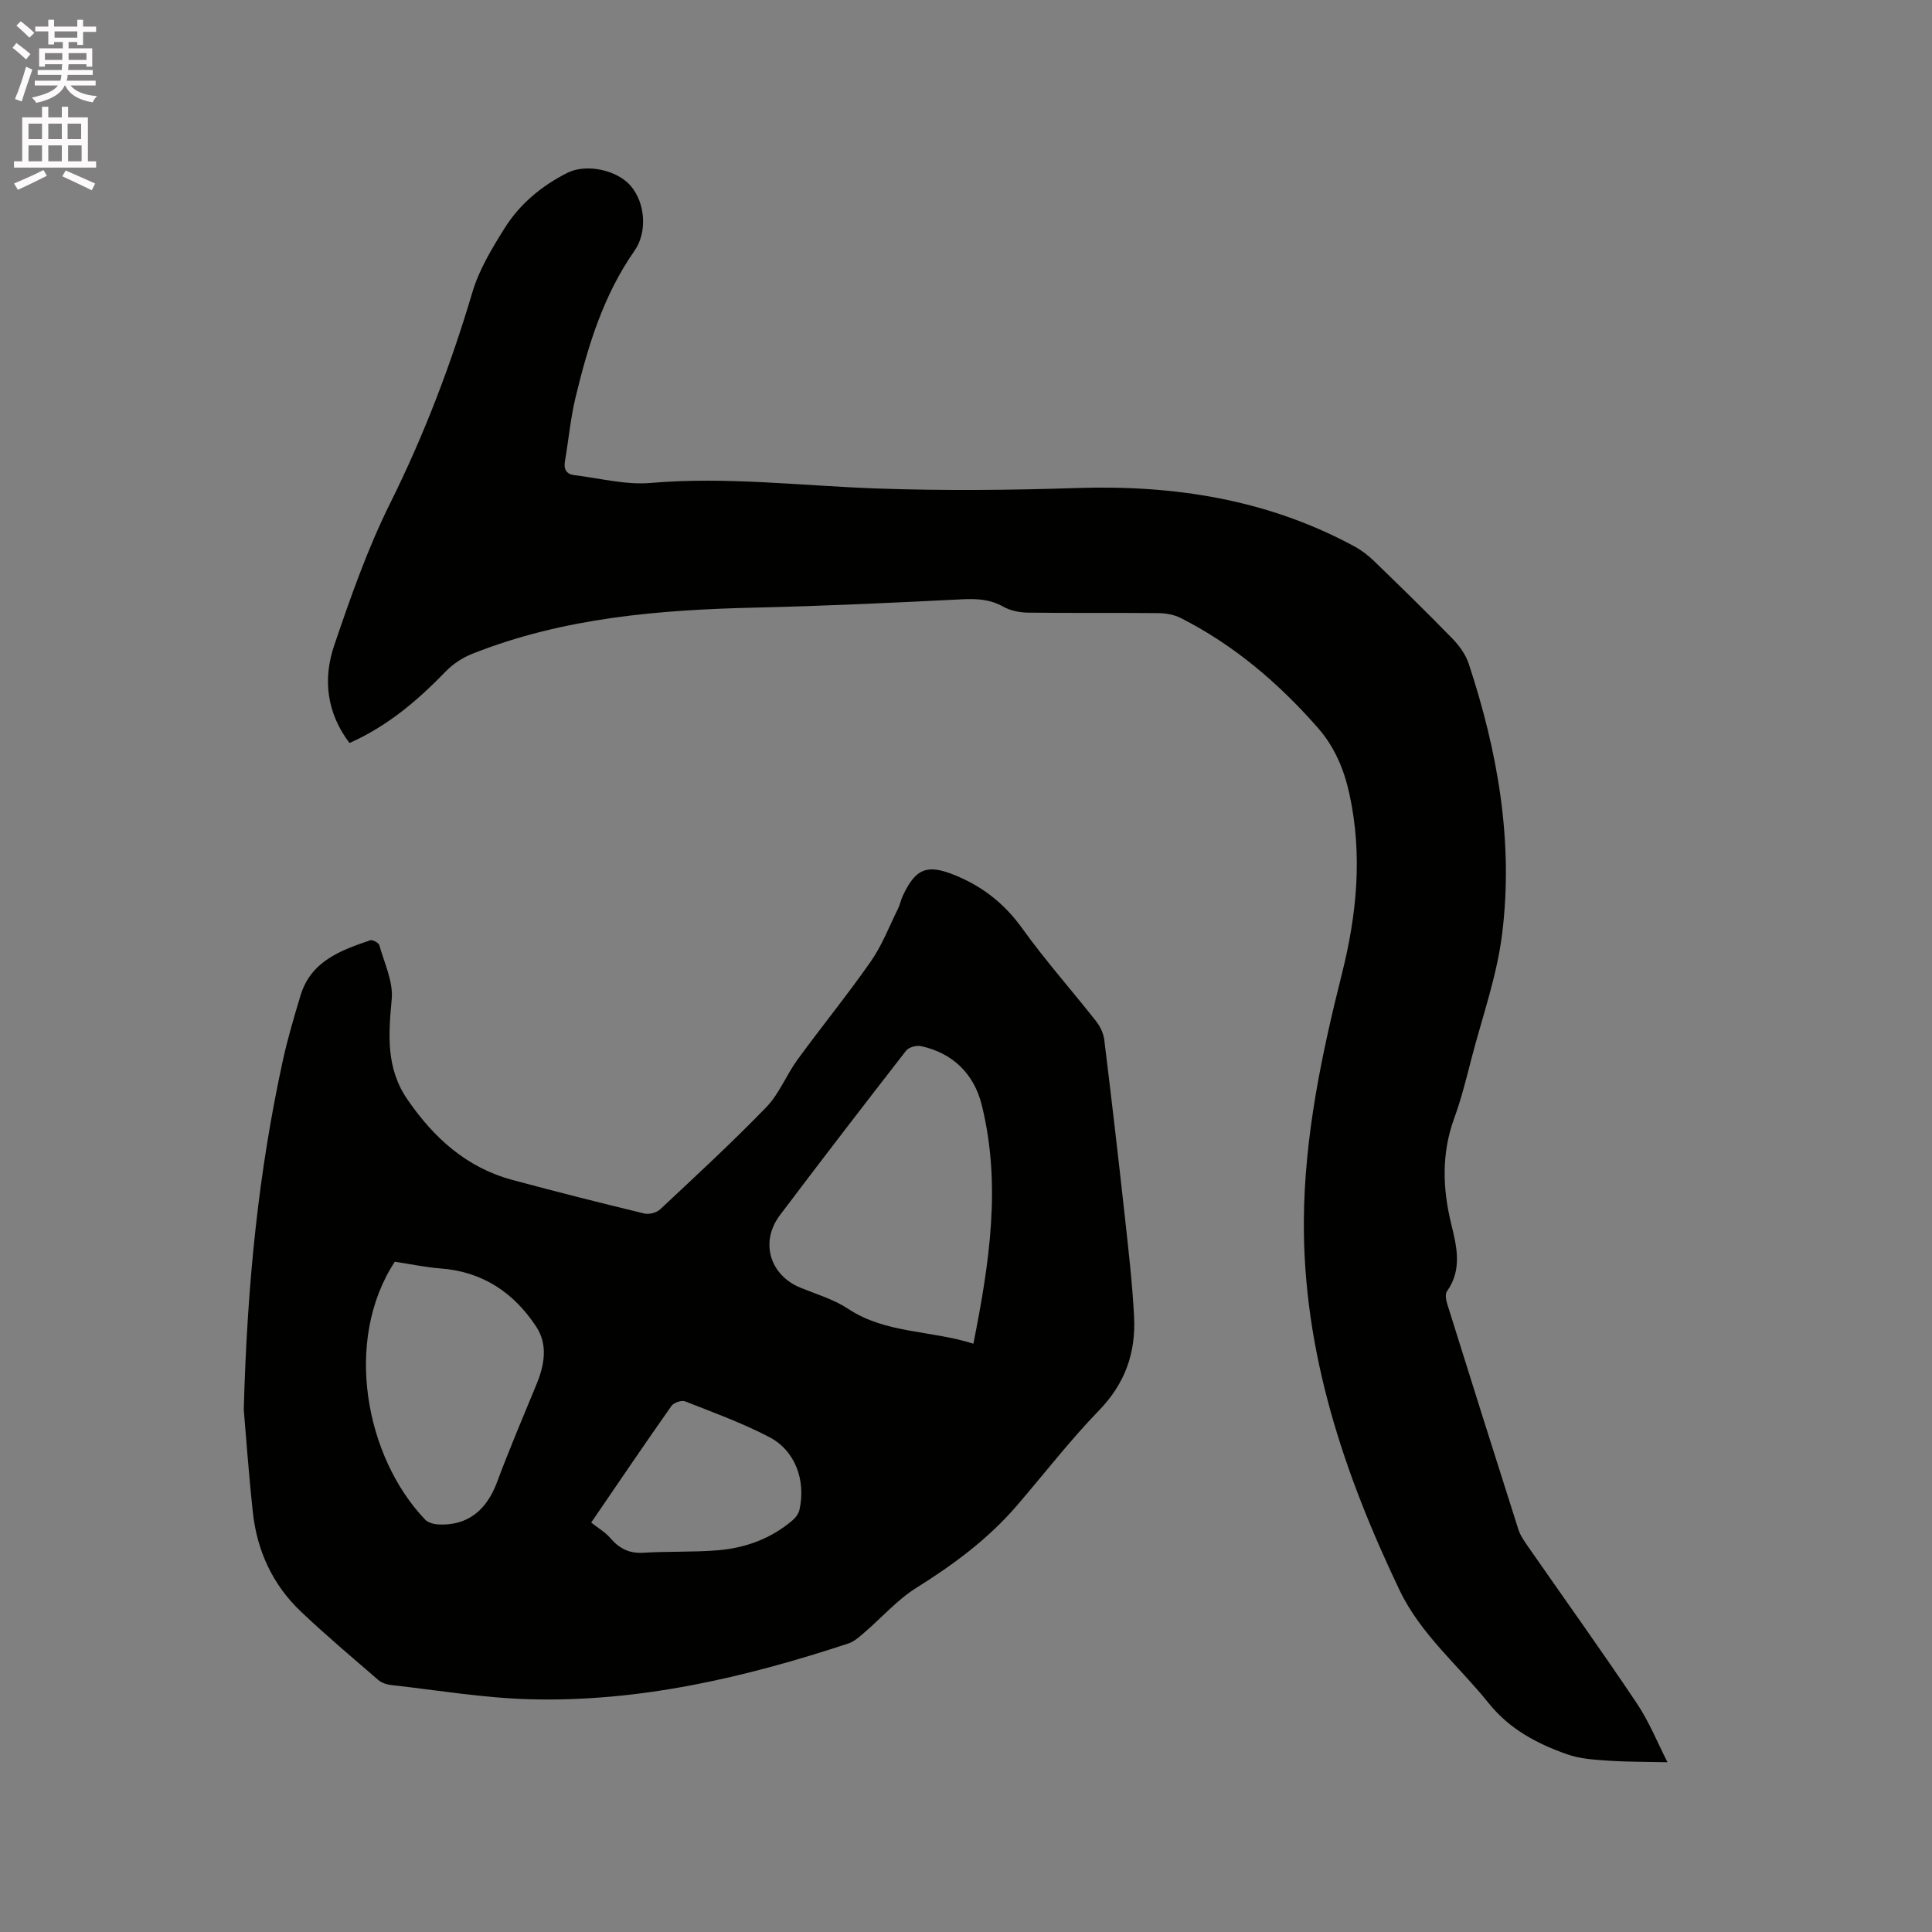
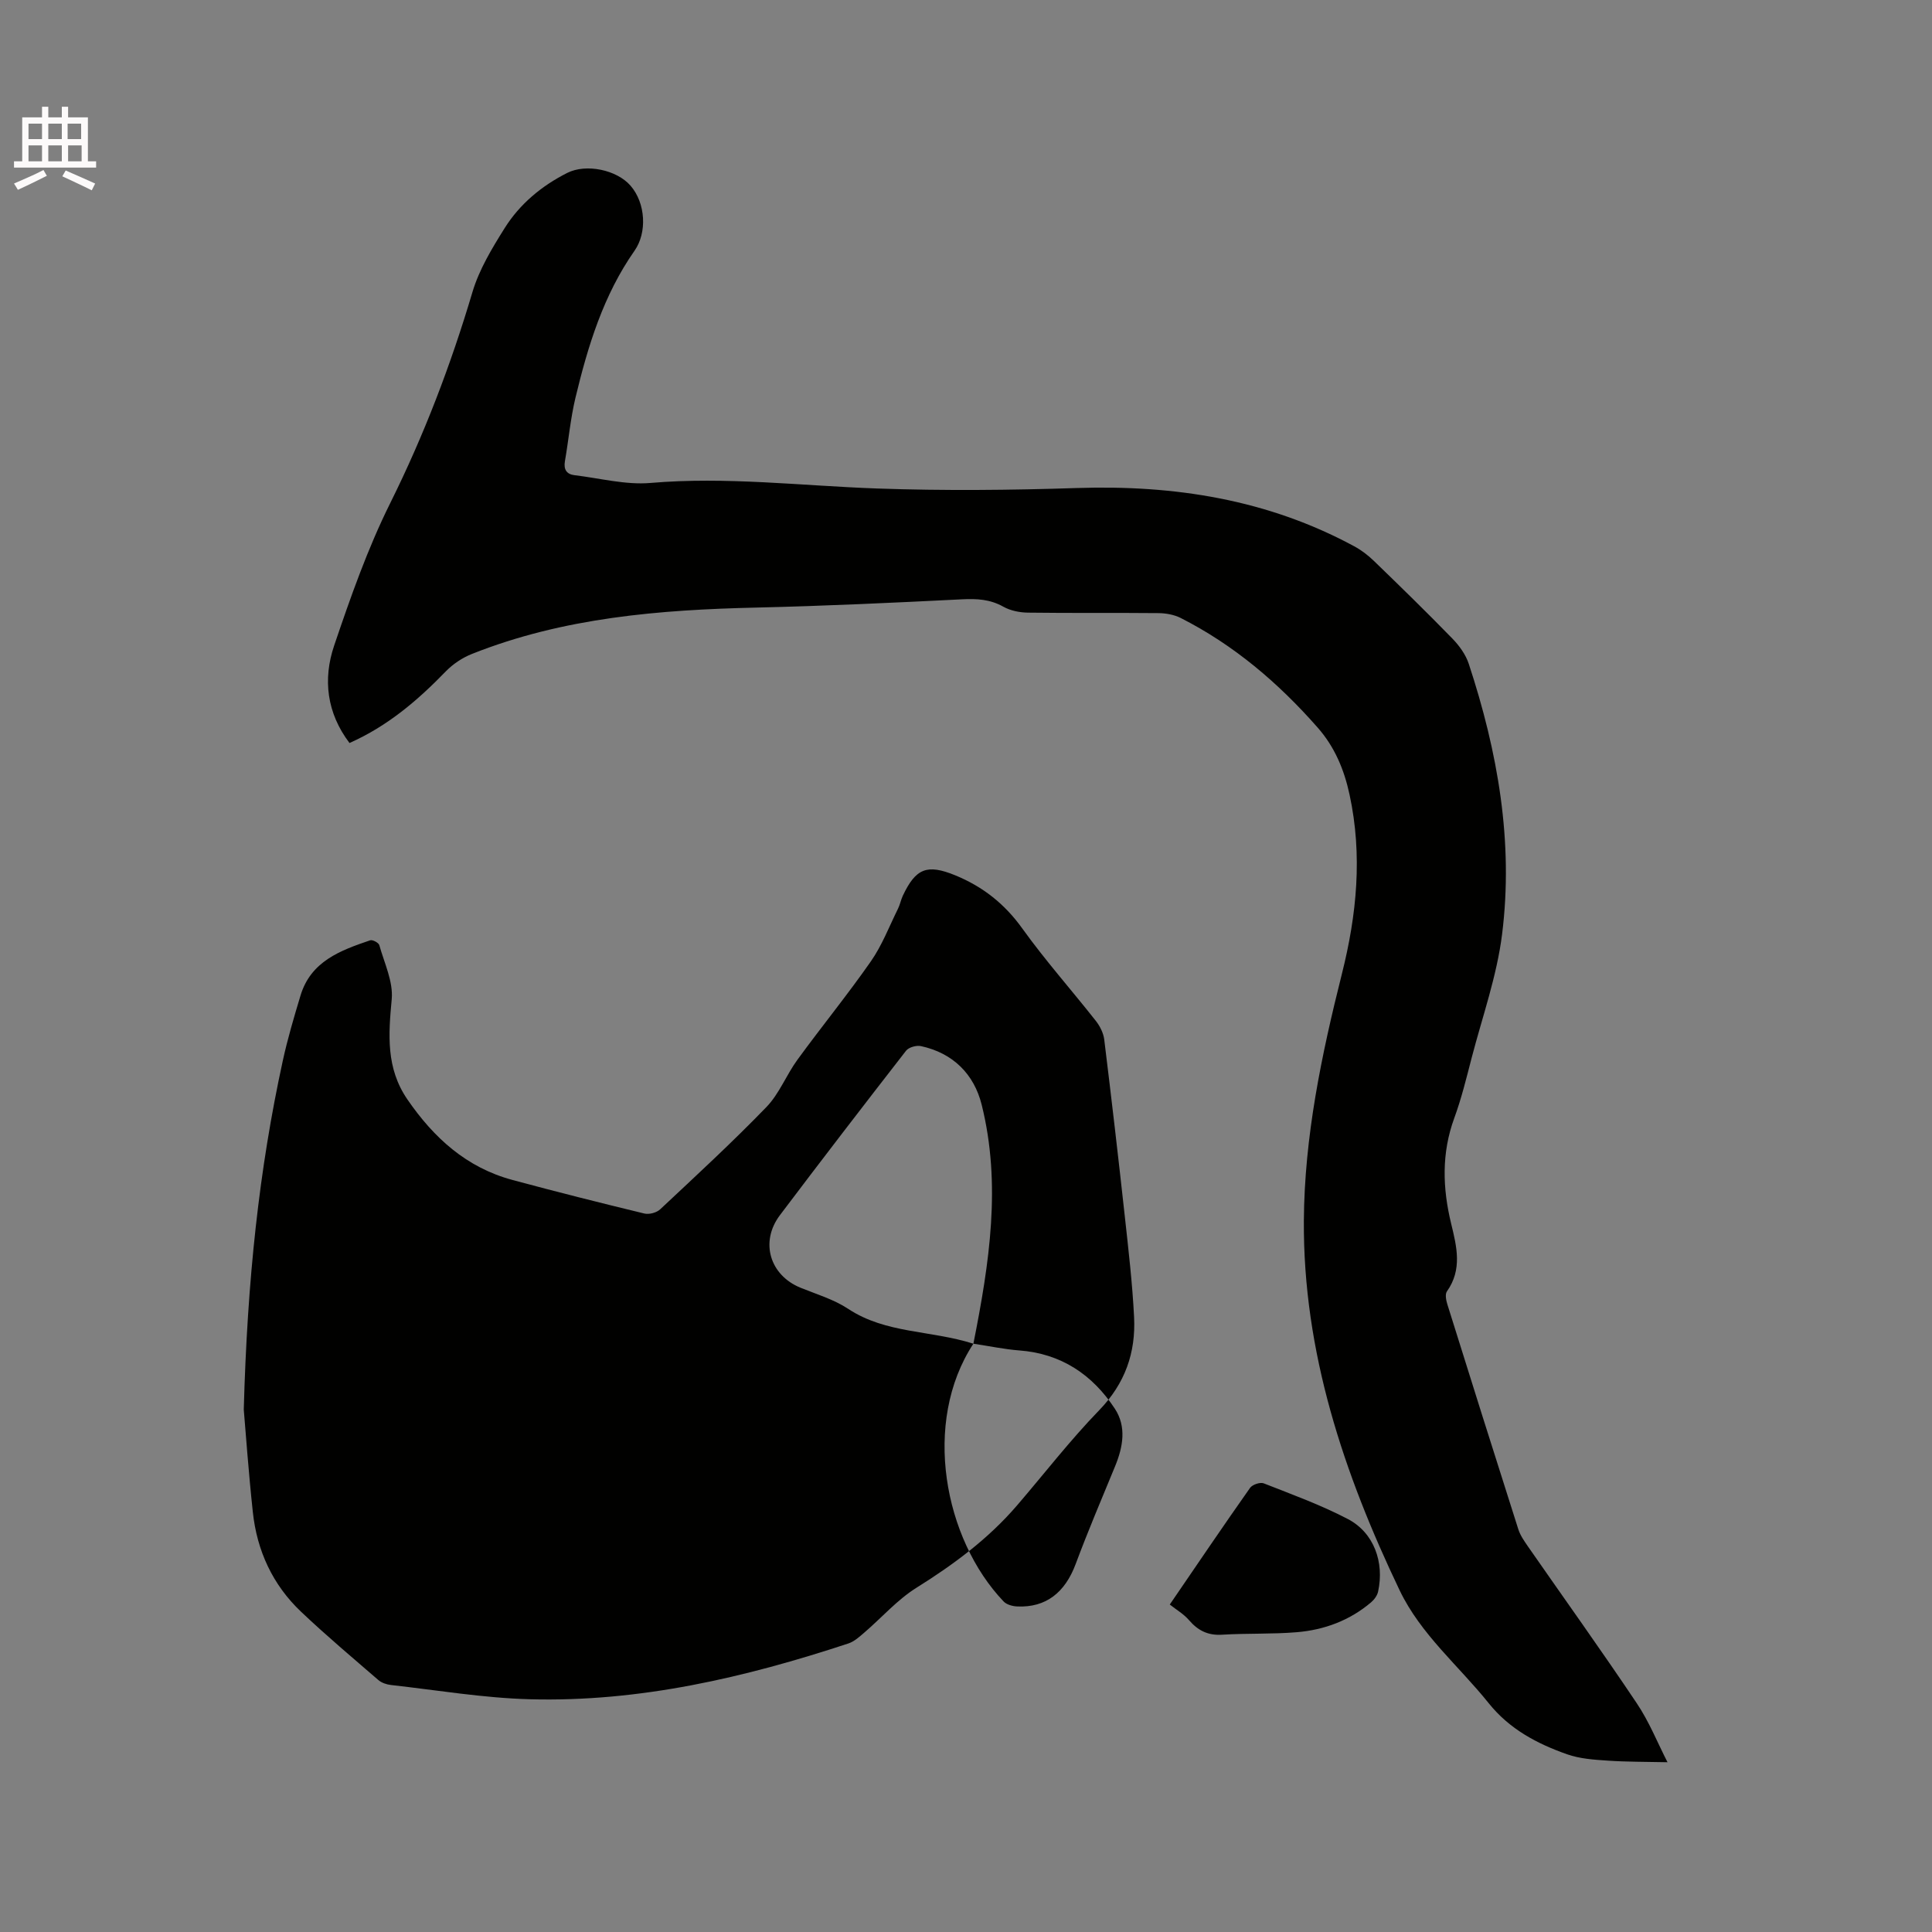
<svg xmlns="http://www.w3.org/2000/svg" enable-background="new 0 0 400 400" viewBox="0 0 400 400">
  <rect x="0" y="0" width="400" height="400" fill="#808080" stroke="none" />
-   <path d="m2.6 9.9.8-1c.9.7 1.9 1.4 2.9 2.3l-.9 1.1c-1.1-1-2-1.8-2.8-2.4zm.5 10.6c.9-2.1 1.6-4.3 2.3-6.7.4.2.8.4 1.3.6-.7 2.1-1.5 4.3-2.2 6.6zm.3-15.2.9-.9c1 .8 2 1.6 2.8 2.4l-1 1c-.9-.9-1.8-1.7-2.7-2.5zm12.6-1.2h1.2v1.4h2.7v1.1h-2.7v2.7h-1.2v-.6h-1.8v1.3h4.9v3.8h-1.2v-.5h-3.7c0 .4-.1.9-.1 1.2h5.1v1h-5.2c0 .5-.1.9-.2 1.2h6v1h-5.2c1.1 1.3 2.9 2 5.5 2.2-.4.4-.7.8-.9 1.3-2.9-.5-4.8-1.6-5.7-3.5h-.1c-.8 1.7-2.7 2.9-5.9 3.6-.2-.4-.6-.8-.9-1.1 2.8-.6 4.6-1.4 5.4-2.5h-4.8v-1h5.3c.1-.3.2-.7.2-1.2h-4.9v-1h5c0-.4 0-.8.1-1.2h-3.6v.5h-1.2v-3.8h4.9v-1.3h-1.8v.5h-1.2v-2.7h-2.7v-1h2.7v-1.4h1.2v1.4h4.8zm-6.7 8.3h3.6c0-.4 0-.9 0-1.4h-3.6zm1.9-4.6h4.8v-1.3h-4.7v1.3zm6.7 3.2h-3.7v1.4h3.7z" fill="#fcfafa" />
  <path d="m8.7 22.1h1.3v2.2h2.8v-2.2h1.3v2.2h4.1v9.1h1.7v1.3h-17v-1.3h1.7v-9.1h4.1zm.3 13.1.7 1.2c-1.8.9-3.8 1.9-6 2.9-.2-.4-.5-.8-.8-1.3 2.3-1 4.4-1.9 6.1-2.8zm-3.1-6.4h2.8v-3.2h-2.8zm0 4.6h2.8v-3.3h-2.8zm4.1-4.6h2.8v-3.2h-2.8zm0 4.6h2.8v-3.3h-2.8zm3.6 1.9c2.1.9 4.1 1.8 6.1 2.7l-.7 1.4c-2.2-1.1-4.2-2-6.1-2.9zm3.2-9.7h-2.8v3.2h2.8zm-2.7 7.8h2.8v-3.3h-2.8z" fill="#fcfafa" />
  <g fill="#010100">
-     <path d="m50.47 291.84c.73-26.88 3.17-49.7 8.08-72.23.99-4.54 2.32-9.02 3.66-13.47 2.13-7.12 8.27-9.37 14.43-11.46.49-.17 1.75.5 1.89 1 1.04 3.71 2.91 7.58 2.57 11.21-.68 7.33-1.21 14.24 3.25 20.74 5.46 7.95 12.22 14.09 21.69 16.65 9.09 2.46 18.22 4.75 27.37 6.97.99.24 2.54-.18 3.28-.88 7.43-6.96 14.92-13.86 21.99-21.17 2.66-2.75 4.12-6.64 6.42-9.79 4.99-6.85 10.36-13.43 15.21-20.38 2.32-3.33 3.8-7.24 5.62-10.91.42-.85.59-1.82.99-2.67 2.69-5.71 5.05-6.58 10.79-4.25 5.74 2.34 10.29 5.92 13.96 11.05 4.74 6.6 10.17 12.71 15.2 19.1.86 1.09 1.58 2.52 1.75 3.87 1.5 12.2 2.92 24.4 4.26 36.62.76 6.94 1.57 13.88 1.92 20.85.37 7.36-1.86 13.74-7.22 19.28-6.04 6.23-11.37 13.14-17.03 19.73-5.93 6.9-13.11 12.22-20.81 17.03-3.97 2.48-7.17 6.17-10.77 9.26-1.02.87-2.1 1.87-3.32 2.27-21.43 7.07-43.28 12.17-66 11.55-9.59-.26-19.15-1.88-28.72-2.95-.9-.1-1.93-.45-2.6-1.03-5.37-4.64-10.81-9.22-15.96-14.1-5.91-5.59-9.18-12.66-10.03-20.73-.89-8.28-1.48-16.62-1.87-21.16zm151.06-13.64c3.33-16.75 5.81-33.02 1.72-49.46-1.57-6.33-5.92-10.71-12.56-12.15-.95-.21-2.54.23-3.1.95-8.78 11.29-17.5 22.63-26.11 34.04-4.19 5.55-2.1 12.45 4.28 15.04 3.33 1.35 6.89 2.41 9.84 4.36 7.81 5.16 17.02 4.39 25.93 7.22zm-119.79-16.97c-10.68 16.28-6.09 40.44 6.27 53.38.62.65 1.85.98 2.82 1.02 5.93.26 9.88-2.87 12.09-8.8 2.54-6.81 5.39-13.51 8.16-20.23 1.65-4.01 2.39-8.19-.05-11.91-4.64-7.06-11.12-11.43-19.83-12.07-2.99-.23-5.95-.86-9.46-1.39zm40.66 54c1.36 1.08 2.88 1.96 3.96 3.21 1.85 2.16 3.91 3.22 6.85 3.04 5.16-.32 10.36-.09 15.51-.52 5.67-.48 10.92-2.42 15.34-6.17.66-.56 1.29-1.41 1.47-2.23 1.33-6.09-.87-12.2-6.24-15.02-5.58-2.92-11.56-5.09-17.44-7.4-.74-.29-2.35.26-2.83.94-5.48 7.77-10.8 15.64-16.62 24.15z" />
+     <path d="m50.47 291.84c.73-26.88 3.17-49.7 8.08-72.23.99-4.54 2.32-9.02 3.66-13.47 2.13-7.12 8.27-9.37 14.43-11.46.49-.17 1.75.5 1.89 1 1.04 3.71 2.91 7.58 2.57 11.21-.68 7.33-1.21 14.24 3.25 20.74 5.46 7.95 12.22 14.09 21.69 16.65 9.09 2.46 18.22 4.75 27.37 6.97.99.24 2.54-.18 3.28-.88 7.43-6.96 14.92-13.86 21.99-21.17 2.66-2.75 4.12-6.64 6.42-9.79 4.99-6.85 10.36-13.43 15.21-20.38 2.32-3.33 3.8-7.24 5.62-10.91.42-.85.59-1.82.99-2.67 2.69-5.71 5.05-6.58 10.79-4.25 5.74 2.34 10.29 5.92 13.96 11.05 4.74 6.6 10.17 12.71 15.2 19.1.86 1.09 1.58 2.52 1.75 3.87 1.5 12.2 2.92 24.4 4.26 36.62.76 6.94 1.57 13.88 1.92 20.85.37 7.36-1.86 13.74-7.22 19.28-6.04 6.23-11.37 13.14-17.03 19.73-5.93 6.9-13.11 12.22-20.81 17.03-3.97 2.48-7.17 6.17-10.77 9.26-1.02.87-2.1 1.87-3.32 2.27-21.43 7.07-43.28 12.17-66 11.55-9.59-.26-19.15-1.88-28.72-2.95-.9-.1-1.93-.45-2.6-1.03-5.37-4.64-10.81-9.22-15.96-14.1-5.91-5.59-9.18-12.66-10.03-20.73-.89-8.28-1.48-16.62-1.87-21.16zm151.06-13.64c3.33-16.75 5.81-33.02 1.72-49.46-1.57-6.33-5.92-10.71-12.56-12.15-.95-.21-2.54.23-3.1.95-8.78 11.29-17.5 22.63-26.11 34.04-4.19 5.55-2.1 12.45 4.28 15.04 3.33 1.35 6.89 2.41 9.84 4.36 7.81 5.16 17.02 4.39 25.93 7.22zc-10.68 16.28-6.09 40.44 6.27 53.38.62.65 1.85.98 2.82 1.02 5.93.26 9.88-2.87 12.09-8.8 2.54-6.81 5.39-13.51 8.16-20.23 1.65-4.01 2.39-8.19-.05-11.91-4.64-7.06-11.12-11.43-19.83-12.07-2.99-.23-5.95-.86-9.46-1.39zm40.66 54c1.36 1.08 2.88 1.96 3.96 3.21 1.85 2.16 3.91 3.22 6.85 3.04 5.16-.32 10.36-.09 15.51-.52 5.67-.48 10.92-2.42 15.34-6.17.66-.56 1.29-1.41 1.47-2.23 1.33-6.09-.87-12.2-6.24-15.02-5.58-2.92-11.56-5.09-17.44-7.4-.74-.29-2.35.26-2.83.94-5.48 7.77-10.8 15.64-16.62 24.15z" />
    <path d="m345.24 364.85c-4.49-.1-8.45-.06-12.39-.33-2.82-.19-5.76-.38-8.39-1.31-6.22-2.19-11.93-5.2-16.24-10.58-6.21-7.75-14.08-14.25-18.45-23.39-11.57-24.2-19.99-49.33-19.82-76.51.11-17.34 3.65-34.3 7.87-51.08 3.09-12.28 4.3-24.59 1.59-37.13-1.12-5.2-3.08-9.88-6.6-13.88-8.12-9.24-17.34-17.11-28.37-22.7-1.35-.68-3.03-.98-4.56-1-9.01-.09-18.03.02-27.04-.1-1.72-.02-3.64-.4-5.11-1.23-2.74-1.54-5.47-1.68-8.52-1.53-14.18.71-28.36 1.38-42.56 1.71-20.12.46-40.01 2.07-58.94 9.6-1.97.78-3.92 2.08-5.4 3.6-5.8 5.98-12.01 11.32-19.95 14.84-4.71-6.21-5.54-13.19-3.18-20.16 3.39-10.01 6.92-20.07 11.61-29.5 7.01-14.1 12.55-28.63 17.02-43.68 1.39-4.68 4.05-9.08 6.68-13.27 3.14-5 7.65-8.75 12.97-11.43 3.88-1.95 10.22-.65 13.09 2.66 3.14 3.62 3.45 9.71.83 13.45-6.45 9.19-9.66 19.73-12.24 30.46-1.03 4.31-1.42 8.76-2.18 13.14-.3 1.72.37 2.7 2.02 2.89 5.23.62 10.55 2.04 15.69 1.6 15.74-1.35 31.32.6 46.97 1.15 13.76.48 27.56.35 41.32-.1 20.19-.66 39.49 2.36 57.43 12.07 1.46.79 2.84 1.84 4.04 3 5.49 5.31 10.96 10.64 16.28 16.11 1.42 1.46 2.75 3.3 3.38 5.21 6 18.2 9.3 36.87 6.9 56-1.08 8.65-4.08 17.06-6.29 25.55-1.09 4.2-2.12 8.44-3.61 12.51-2.66 7.27-2.43 14.53-.64 21.87 1.16 4.77 2.33 9.48-.88 14.01-.41.58-.18 1.82.08 2.65 4.86 15.56 9.76 31.1 14.71 46.63.41 1.27 1.24 2.44 2.01 3.56 7.5 10.79 15.16 21.47 22.47 32.38 2.6 3.85 4.33 8.23 6.4 12.26z" />
  </g>
</svg>